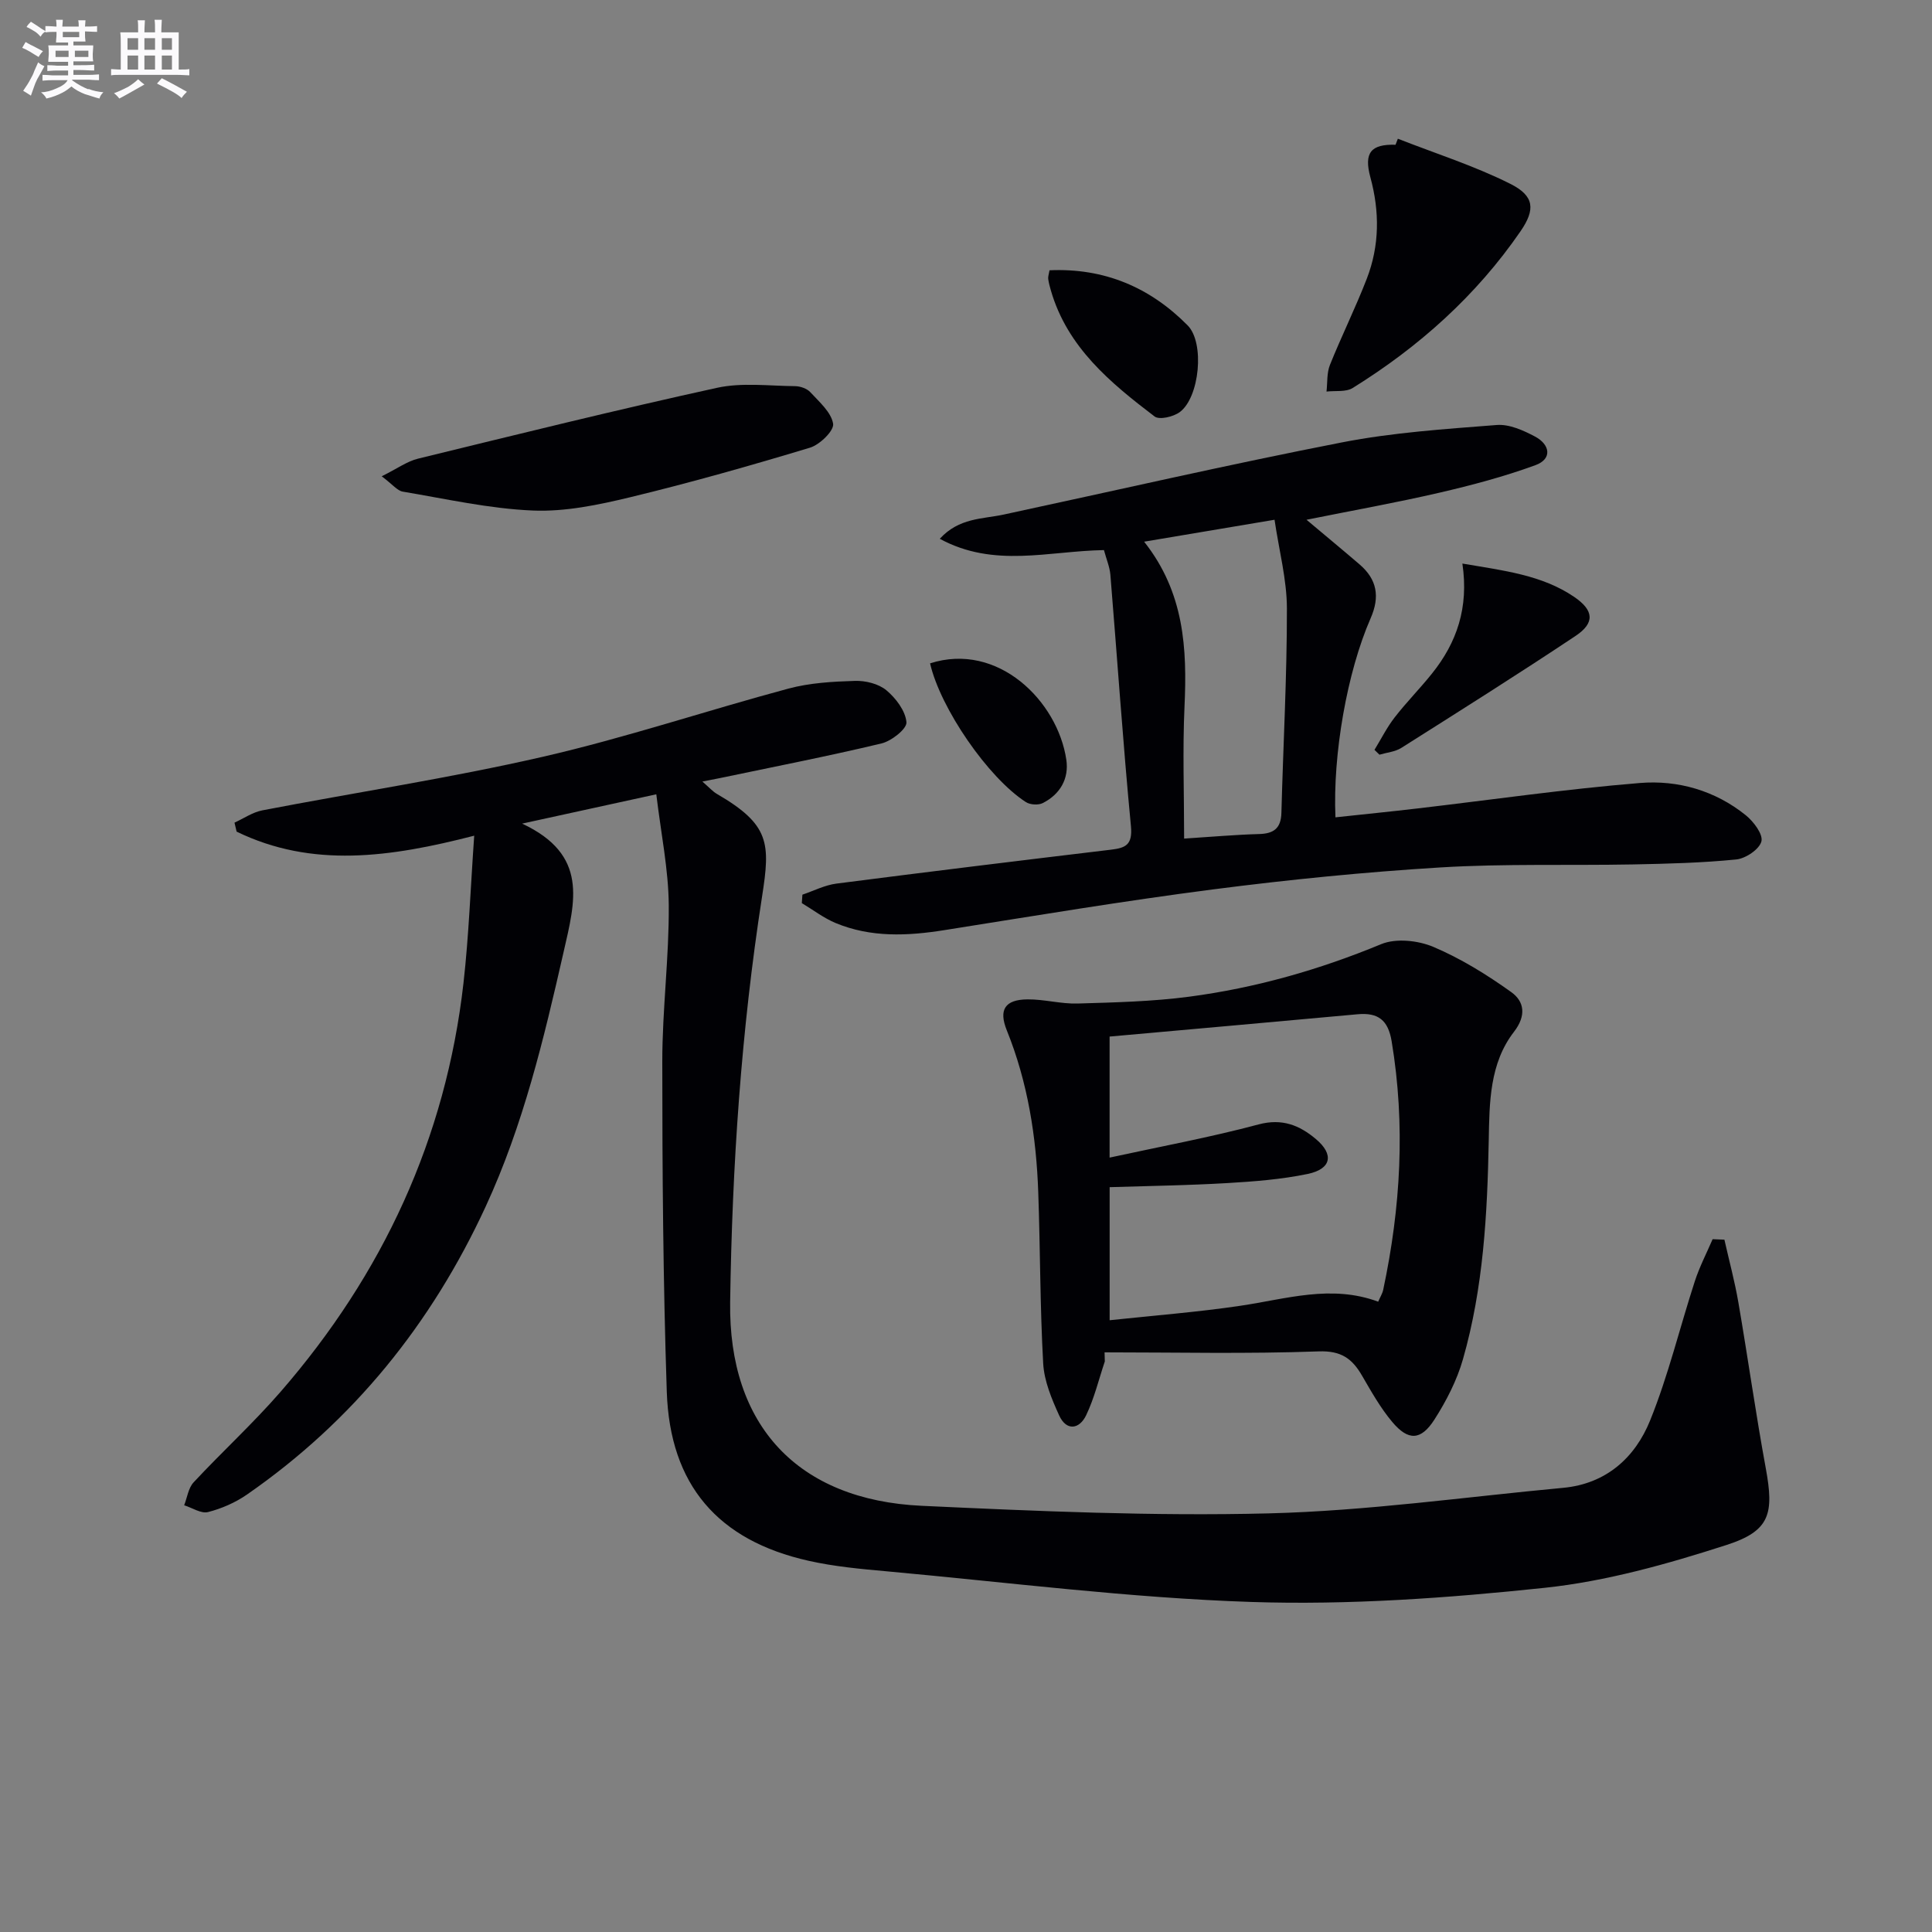
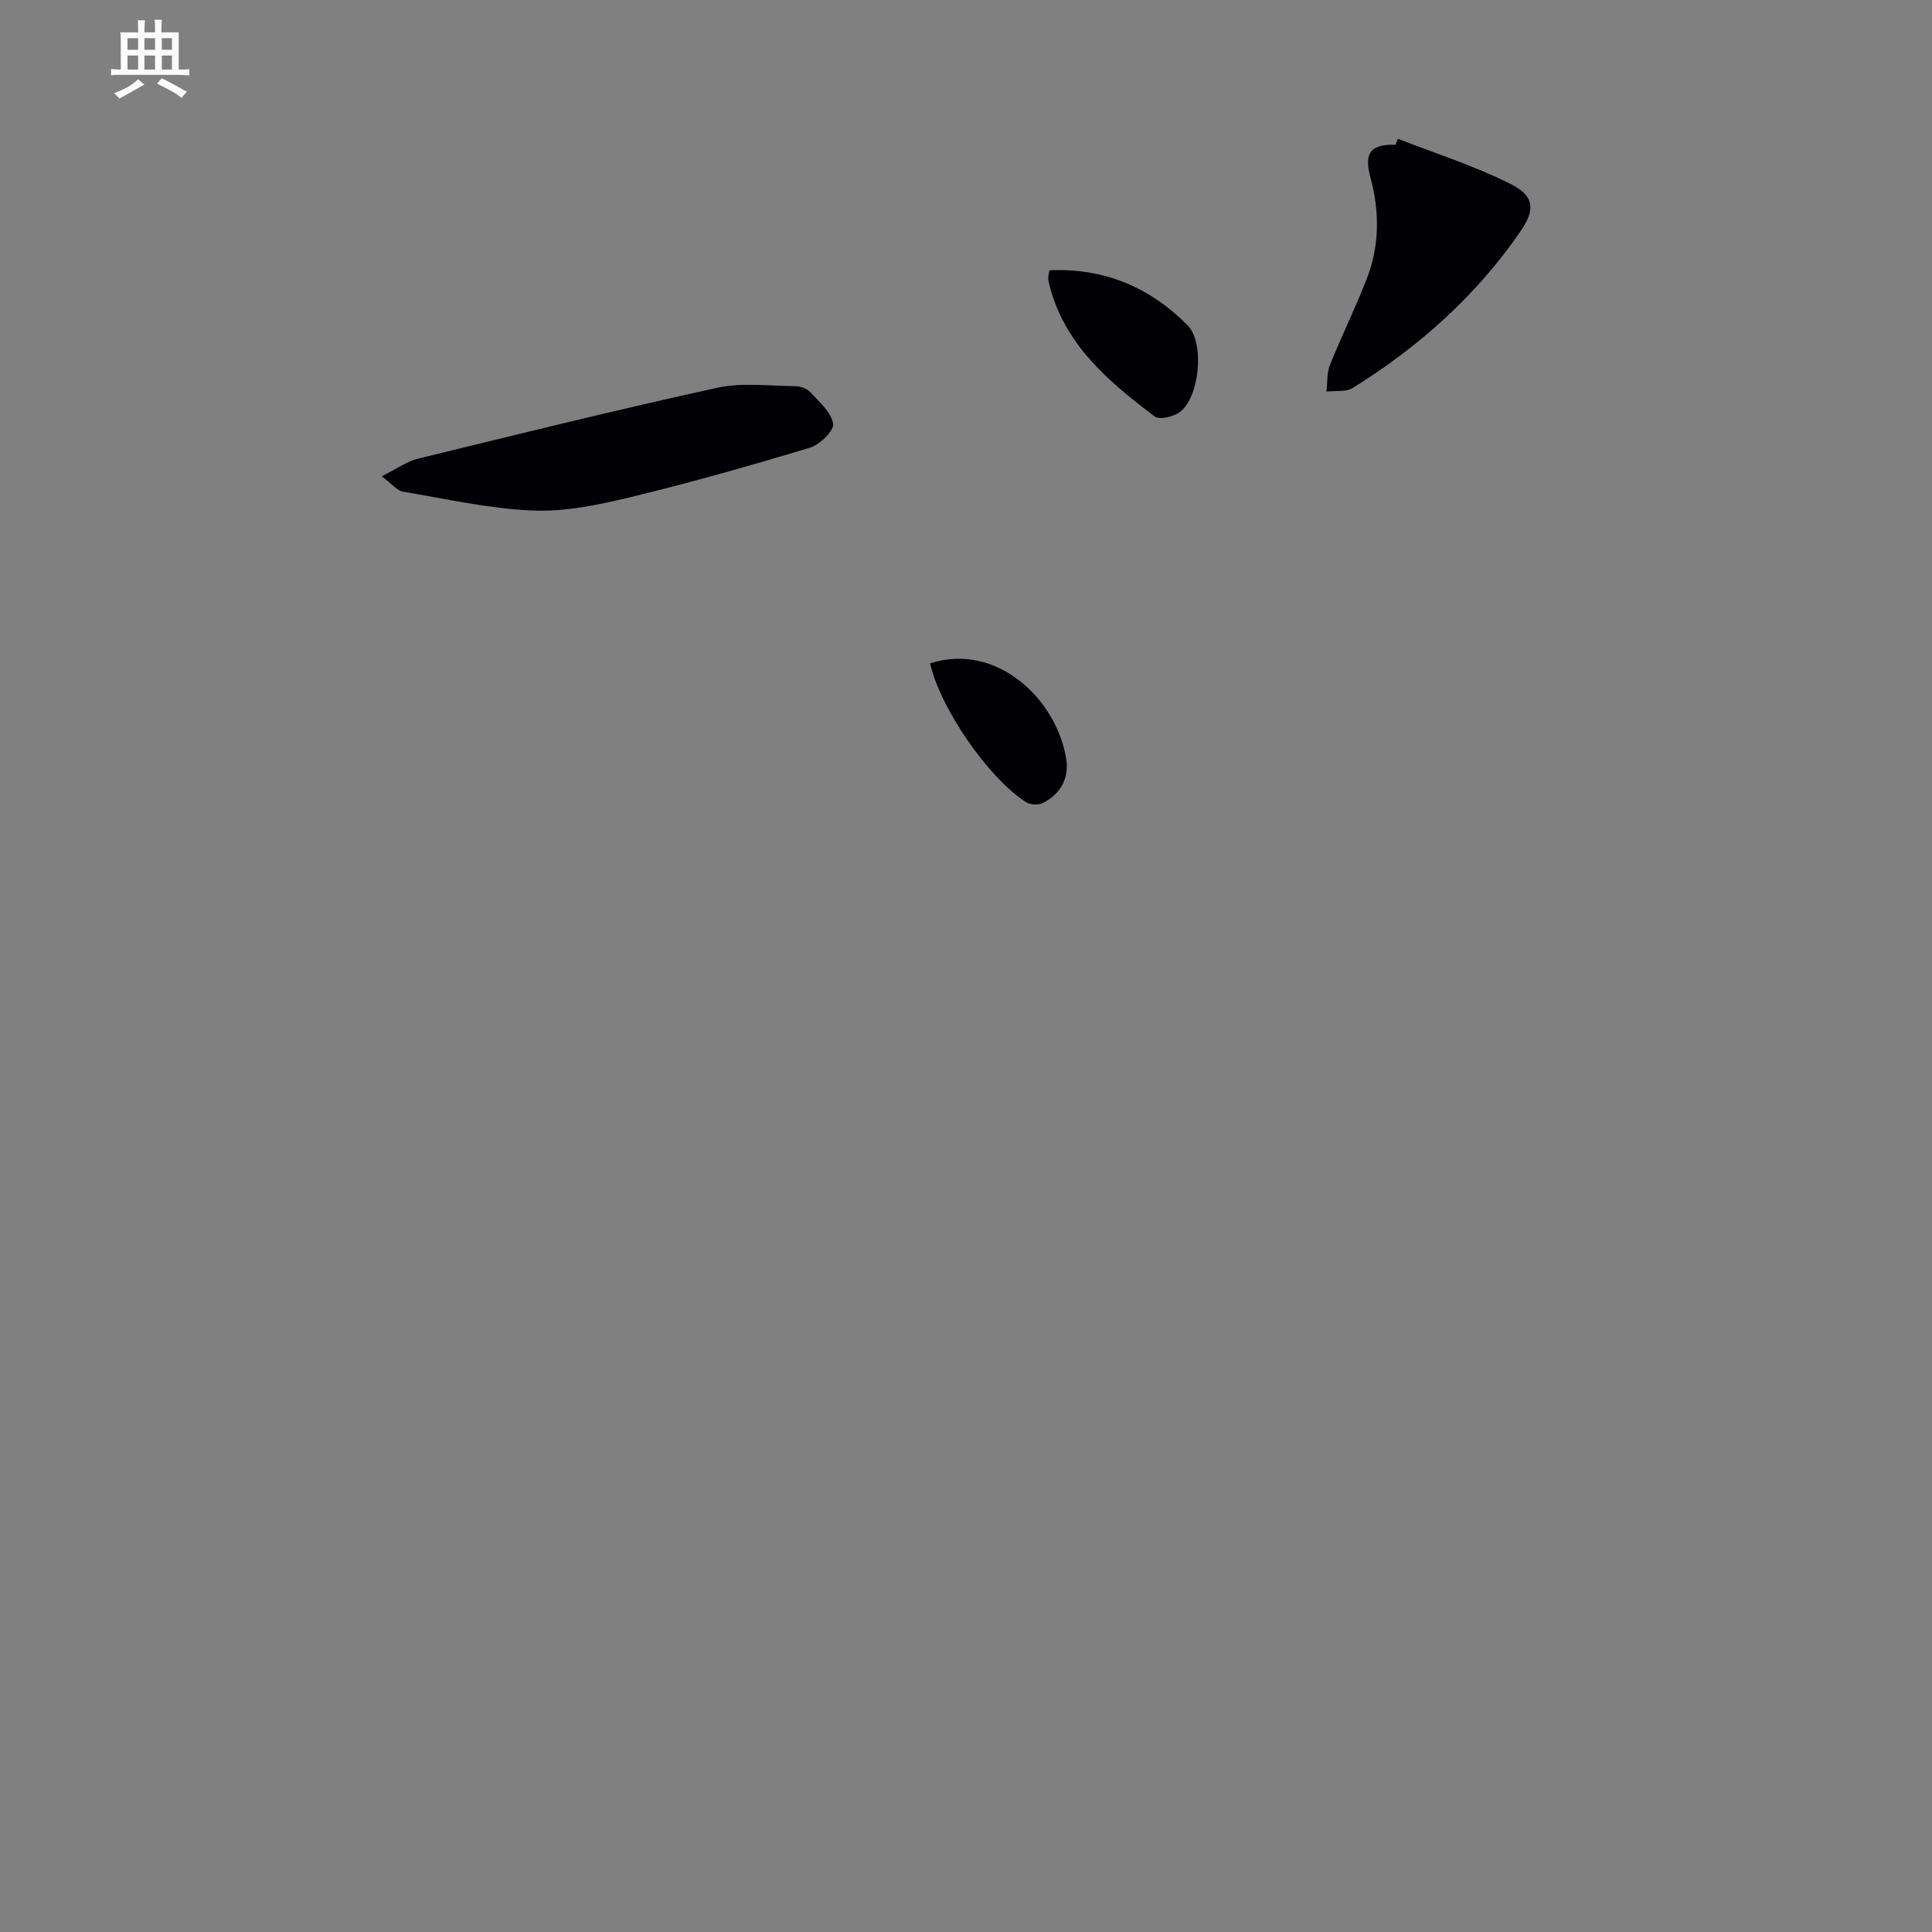
<svg xmlns="http://www.w3.org/2000/svg" enable-background="new 0 0 400 400" viewBox="0 0 400 400">
  <rect x="0" y="0" width="400" height="400" fill="#808080" stroke="none" />
  <g fill="#010105">
-     <path d="m357.02 256.66c.97 4.32 2.14 8.62 2.89 12.98 1.97 11.44 3.58 22.95 5.68 34.37 1.71 9.34.93 12.94-8.13 15.86-12.25 3.95-24.92 7.52-37.65 8.87-20.13 2.13-40.52 3.59-60.71 2.93-25.19-.83-50.31-4.05-75.45-6.34-5.45-.49-10.94-.99-16.26-2.19-18.74-4.2-28.69-15.69-29.34-34.99-.76-22.78-.93-45.59-.93-68.39 0-10.78 1.42-21.57 1.34-32.35-.06-7.39-1.6-14.77-2.58-22.96-9.2 2.01-17.62 3.85-27.78 6.07 13.79 6.46 10.98 16.07 8.59 26.57-4.1 18.01-8.35 35.86-16.14 52.72-11.21 24.27-27.41 44.37-49.43 59.63-2.4 1.66-5.24 2.9-8.06 3.62-1.43.36-3.27-.89-4.93-1.41.63-1.6.86-3.57 1.95-4.74 5.89-6.33 12.31-12.2 17.98-18.72 21.17-24.36 34.25-52.47 37.9-84.67 1.11-9.82 1.46-19.73 2.22-30.5-17.41 4.49-33.56 6.76-49.19-.84-.15-.62-.29-1.24-.44-1.86 1.91-.87 3.74-2.15 5.74-2.54 19.37-3.73 38.91-6.69 58.11-11.1 17.12-3.93 33.84-9.55 50.82-14.11 4.43-1.19 9.17-1.46 13.79-1.6 2.18-.07 4.87.59 6.49 1.93 1.97 1.64 3.97 4.27 4.17 6.63.12 1.36-3.09 3.89-5.16 4.39-11.11 2.66-22.34 4.84-33.53 7.19-.91.19-1.83.36-3.56.7 1.41 1.22 2.12 2.05 3.02 2.57 10.96 6.37 11.06 10.2 9.34 21.22-4.33 27.84-6.2 55.84-6.61 83.94-.38 25.6 14 41.03 39.65 42.22 23.92 1.11 47.91 2.17 71.82 1.57 20.36-.51 40.66-3.4 60.99-5.29 8.92-.83 14.9-6.26 18.01-13.95 3.77-9.32 6.13-19.21 9.25-28.81.97-2.99 2.44-5.82 3.69-8.72.79.02 1.61.06 2.44.1z" />
-     <path d="m228.56 113.89c-11.49.19-22.75 3.77-33.99-2.34 4.01-4.38 8.84-4.07 13.21-5.01 23.35-5.02 46.63-10.38 70.07-14.95 10.52-2.05 21.33-2.76 32.05-3.6 2.59-.2 5.52 1.12 7.94 2.41 3.07 1.64 3.6 4.62.05 5.91-6.48 2.37-13.2 4.15-19.93 5.71-8.81 2.04-17.72 3.63-27.46 5.59 4.21 3.54 7.63 6.36 10.99 9.25 3.61 3.1 4.24 6.67 2.29 11.13-4.89 11.16-7.86 28.23-7.29 41.23 5.71-.62 11.4-1.18 17.07-1.85 15.32-1.79 30.61-4.01 45.98-5.26 7.85-.64 15.56 1.56 21.91 6.68 1.61 1.3 3.61 3.95 3.23 5.41-.42 1.64-3.25 3.54-5.19 3.74-7.09.71-14.24.89-21.37 1.03-13.29.25-26.61-.18-39.86.62-15.74.96-31.46 2.53-47.1 4.55-18.59 2.4-37.09 5.49-55.61 8.43-7.67 1.22-15.24 1.57-22.55-1.47-2.47-1.03-4.67-2.73-6.99-4.12.04-.58.08-1.17.12-1.75 2.34-.79 4.63-1.98 7.04-2.29 18.93-2.44 37.87-4.75 56.83-7.02 3.05-.36 4.51-1.01 4.15-4.85-1.66-17.34-2.83-34.73-4.26-52.1-.15-1.62-.82-3.19-1.33-5.08zm16.6 59.73c5.93-.38 10.72-.81 15.51-.94 3.03-.08 4.54-1.17 4.63-4.36.37-14.11 1.16-28.23 1.14-42.34-.01-5.98-1.62-11.97-2.56-18.37-9.4 1.58-17.84 3-27 4.54 8.33 10.53 8.91 22.13 8.36 34.13-.41 8.94-.08 17.9-.08 27.34z" />
-     <path d="m228.74 281.87c-1.26 3.74-2.18 7.65-3.88 11.17-1.4 2.9-4.08 3.28-5.57.01-1.55-3.41-3.11-7.12-3.31-10.78-.66-11.78-.6-23.59-1.02-35.38-.4-11.51-2.16-22.78-6.51-33.56-1.73-4.28-.39-6.38 4.29-6.42 3.45-.03 6.92.96 10.36.86 7.73-.23 15.5-.41 23.14-1.42 13.69-1.81 26.88-5.56 39.71-10.87 3.06-1.27 7.65-.78 10.83.57 5.69 2.41 11.09 5.76 16.13 9.37 2.68 1.92 3.14 4.85.54 8.21-5.05 6.53-5.08 14.63-5.22 22.42-.29 15.32-1.11 30.57-5.34 45.36-1.25 4.38-3.44 8.64-5.91 12.5-2.8 4.36-5.42 4.43-8.73.49-2.43-2.89-4.33-6.27-6.24-9.56-2.05-3.54-4.3-5.22-9-5.05-14.76.54-29.55.2-44.32.2.02.63.04 1.26.05 1.88zm56.6-12.37c.42-.98.88-1.69 1.04-2.47 3.62-17.03 4.62-34.14 1.75-51.42-.73-4.43-2.81-6-7.04-5.62-17 1.56-34 3.06-51.36 4.62v25.06c10.59-2.31 20.82-4.19 30.84-6.87 4.9-1.31 8.5.2 11.85 3.01 3.83 3.21 3.23 6.21-1.66 7.24-5.48 1.14-11.14 1.57-16.75 1.9-8.06.47-16.14.58-24.27.84v27.55c9.32-1 18.23-1.68 27.04-2.99 9.5-1.4 18.82-4.46 28.56-.85z" />
    <path d="m79.03 98.61c3.24-1.61 5.26-3.1 7.52-3.65 20.59-5.03 41.16-10.12 61.86-14.66 5.18-1.14 10.79-.4 16.2-.35 1.08.01 2.47.49 3.17 1.26 1.85 2.01 4.33 4.15 4.71 6.53.22 1.42-2.76 4.34-4.8 4.95-12.32 3.72-24.72 7.24-37.23 10.26-6.58 1.59-13.48 3.03-20.15 2.75-9.01-.38-17.96-2.41-26.91-3.91-1.14-.19-2.08-1.46-4.37-3.18z" />
    <path d="m289.41 28.72c7.8 3.06 15.86 5.61 23.32 9.36 4.96 2.5 5.18 5.29 2.08 9.8-9.18 13.35-21.04 23.94-34.75 32.45-1.42.88-3.6.52-5.42.74.21-1.85.04-3.85.71-5.52 2.41-6 5.29-11.8 7.62-17.82 2.66-6.86 2.69-13.91.75-21.03-1.38-5.09.12-6.88 5.21-6.73.16-.42.32-.84.48-1.25z" />
-     <path d="m302.77 116.68c8.72 1.48 16.48 2.38 23.13 6.89 4.11 2.79 4.35 5.4.29 8.1-11.89 7.92-23.99 15.54-36.07 23.18-1.29.81-3 .95-4.52 1.4-.34-.33-.69-.67-1.03-1 1.38-2.25 2.57-4.65 4.18-6.72 2.44-3.15 5.27-6 7.76-9.12 5.08-6.36 7.62-13.56 6.26-22.73z" />
    <path d="m217.29 55.96c11.31-.51 20.8 3.51 28.61 11.42 3.56 3.61 2.46 14.89-1.63 17.93-1.31.98-4.23 1.67-5.22.92-9.17-6.98-18.06-14.32-21.47-26.07-.23-.79-.45-1.6-.56-2.41-.06-.46.13-.95.27-1.79z" />
    <path d="m192.56 137.34c14.05-4.51 26.42 7.82 28.21 19.95.58 3.93-1.28 7.16-4.88 8.98-.92.46-2.61.36-3.48-.2-7.85-5.05-17.72-19.44-19.85-28.73z" />
  </g>
-   <path d="m6.8 9.5c.6.3 1.3.7 2.1 1.1-.4.4-.7.8-.9 1.2-.7-.4-1.3-.8-1.8-1.1s-1.1-.6-1.6-.8c.2-.4.5-.8.7-1.2.4.2.8.5 1.5.8zm.9 6.9c-.3.6-.5 1.1-.7 1.7s-.4 1.1-.6 1.7c-.6-.4-1.1-.7-1.6-1 .7-1 1.2-1.8 1.5-2.4.3-.5.6-1.1.8-1.7.3-.6.5-1.2.8-1.8.3.3.8.6 1.3.8-.7 1.3-1.2 2.2-1.5 2.7zm.1-11c.4.3 1 .7 1.7 1.1-.5.2-.8.6-1.1 1.1-.5-.6-1-1-1.4-1.2s-.9-.6-1.5-.8c.2-.4.5-.7.9-1.1.5.3.9.6 1.4.9zm10.5 13c1 .4 2 .6 3.1.7-.4.4-.7.8-.8 1.3-.9-.2-1.9-.6-3-.9-1-.4-2-.9-2.8-1.6-.5.4-1.1.9-1.9 1.3s-1.9.9-3.3 1.2c-.1-.3-.5-.8-1.1-1.3 1 0 2.1-.3 3.2-.8 1.2-.5 1.9-1 2.3-1.7h-3.2c-.4 0-1 0-2 .1v-1.2c1 0 1.7.1 2 .1h3.3v-1h-2.3c-.2 0-.9 0-2 .1v-1.2c1.2 0 1.9.1 2 .1h2.3v-.8h-4.1c0-.7.1-1.2.1-1.6 0-.5 0-1.1-.1-1.8h4.1v-.6h-2.5c0-.6.1-1.1.1-1.6v-.6h-.5c-.4 0-1 0-1.8.1v-1.3c1.2 0 1.9.1 2.1.1h.2c0-.3 0-.8-.1-1.4h1.4c0 .6-.1 1-.1 1.4h3.4c0-.4 0-.8-.1-1.3h1.5c0 .4-.1.9-.1 1.3.7 0 1.5 0 2.5-.1v1.2c-1 0-1.8-.1-2.5-.1v.6c0 .3 0 .8.1 1.5h-2.5v.8h4.1c0 .7-.1 1.3-.1 1.8s0 1 .1 1.5h-4.1v.8h1.4c.8 0 1.8 0 2.9-.1v1.2c-1 0-1.9-.1-2.8-.1h-1.5v1h3.2c.3 0 1 0 2.1-.1v1.2c-1.1 0-1.8-.1-2.1-.1h-3.4l-.1.1c1.4 1 2.4 1.5 3.4 1.9zm-4.1-6.6v-1.3h-2.7v1.3zm2.2-4.1v-1.1h-3.4v1.1zm1.9 4.1v-1.3h-2.8v1.3z" fill="#fbfafc" />
  <path d="m37 6.7v2.3 5.4c1 0 1.8 0 2.2-.1v1.3c-.6 0-1.5-.1-2.5-.1h-11.9c-.7 0-1.3 0-1.8.1v-1.3c.5 0 1.1.1 2 .1v-5.2c0-1 0-1.8-.1-2.5h3.7c0-1.3 0-2.1-.1-2.5h1.5c0 .4-.1 1.3-.1 2.5h2.2c0-1.2 0-2.1-.1-2.6h1.5c0 .4-.1 1.3-.1 2.6zm-12.3 13.7c-.3-.4-.7-.8-1.1-1.1 1.1-.4 2.1-.9 2.9-1.3.8-.5 1.5-1 2.1-1.6.4.4.9.8 1.3 1.1-2.5 1.4-4.2 2.4-5.2 2.9zm3.9-10.1v-2.4h-2.2v2.4zm0 4.1v-2.9h-2.2v2.9zm3.5-4.1v-2.4h-2.2v2.4zm0 4.1v-2.9h-2.2v2.9zm.4 2.9 1-1.1c.6.3 1.4.7 2.5 1.3s2 1.1 2.7 1.5c-.4.4-.8.8-1.1 1.3-.8-.8-2.5-1.7-5.1-3zm3.1-7v-2.4h-2.1v2.4zm0 4.1v-2.9h-2.1v2.9z" fill="#fbfafc" />
</svg>